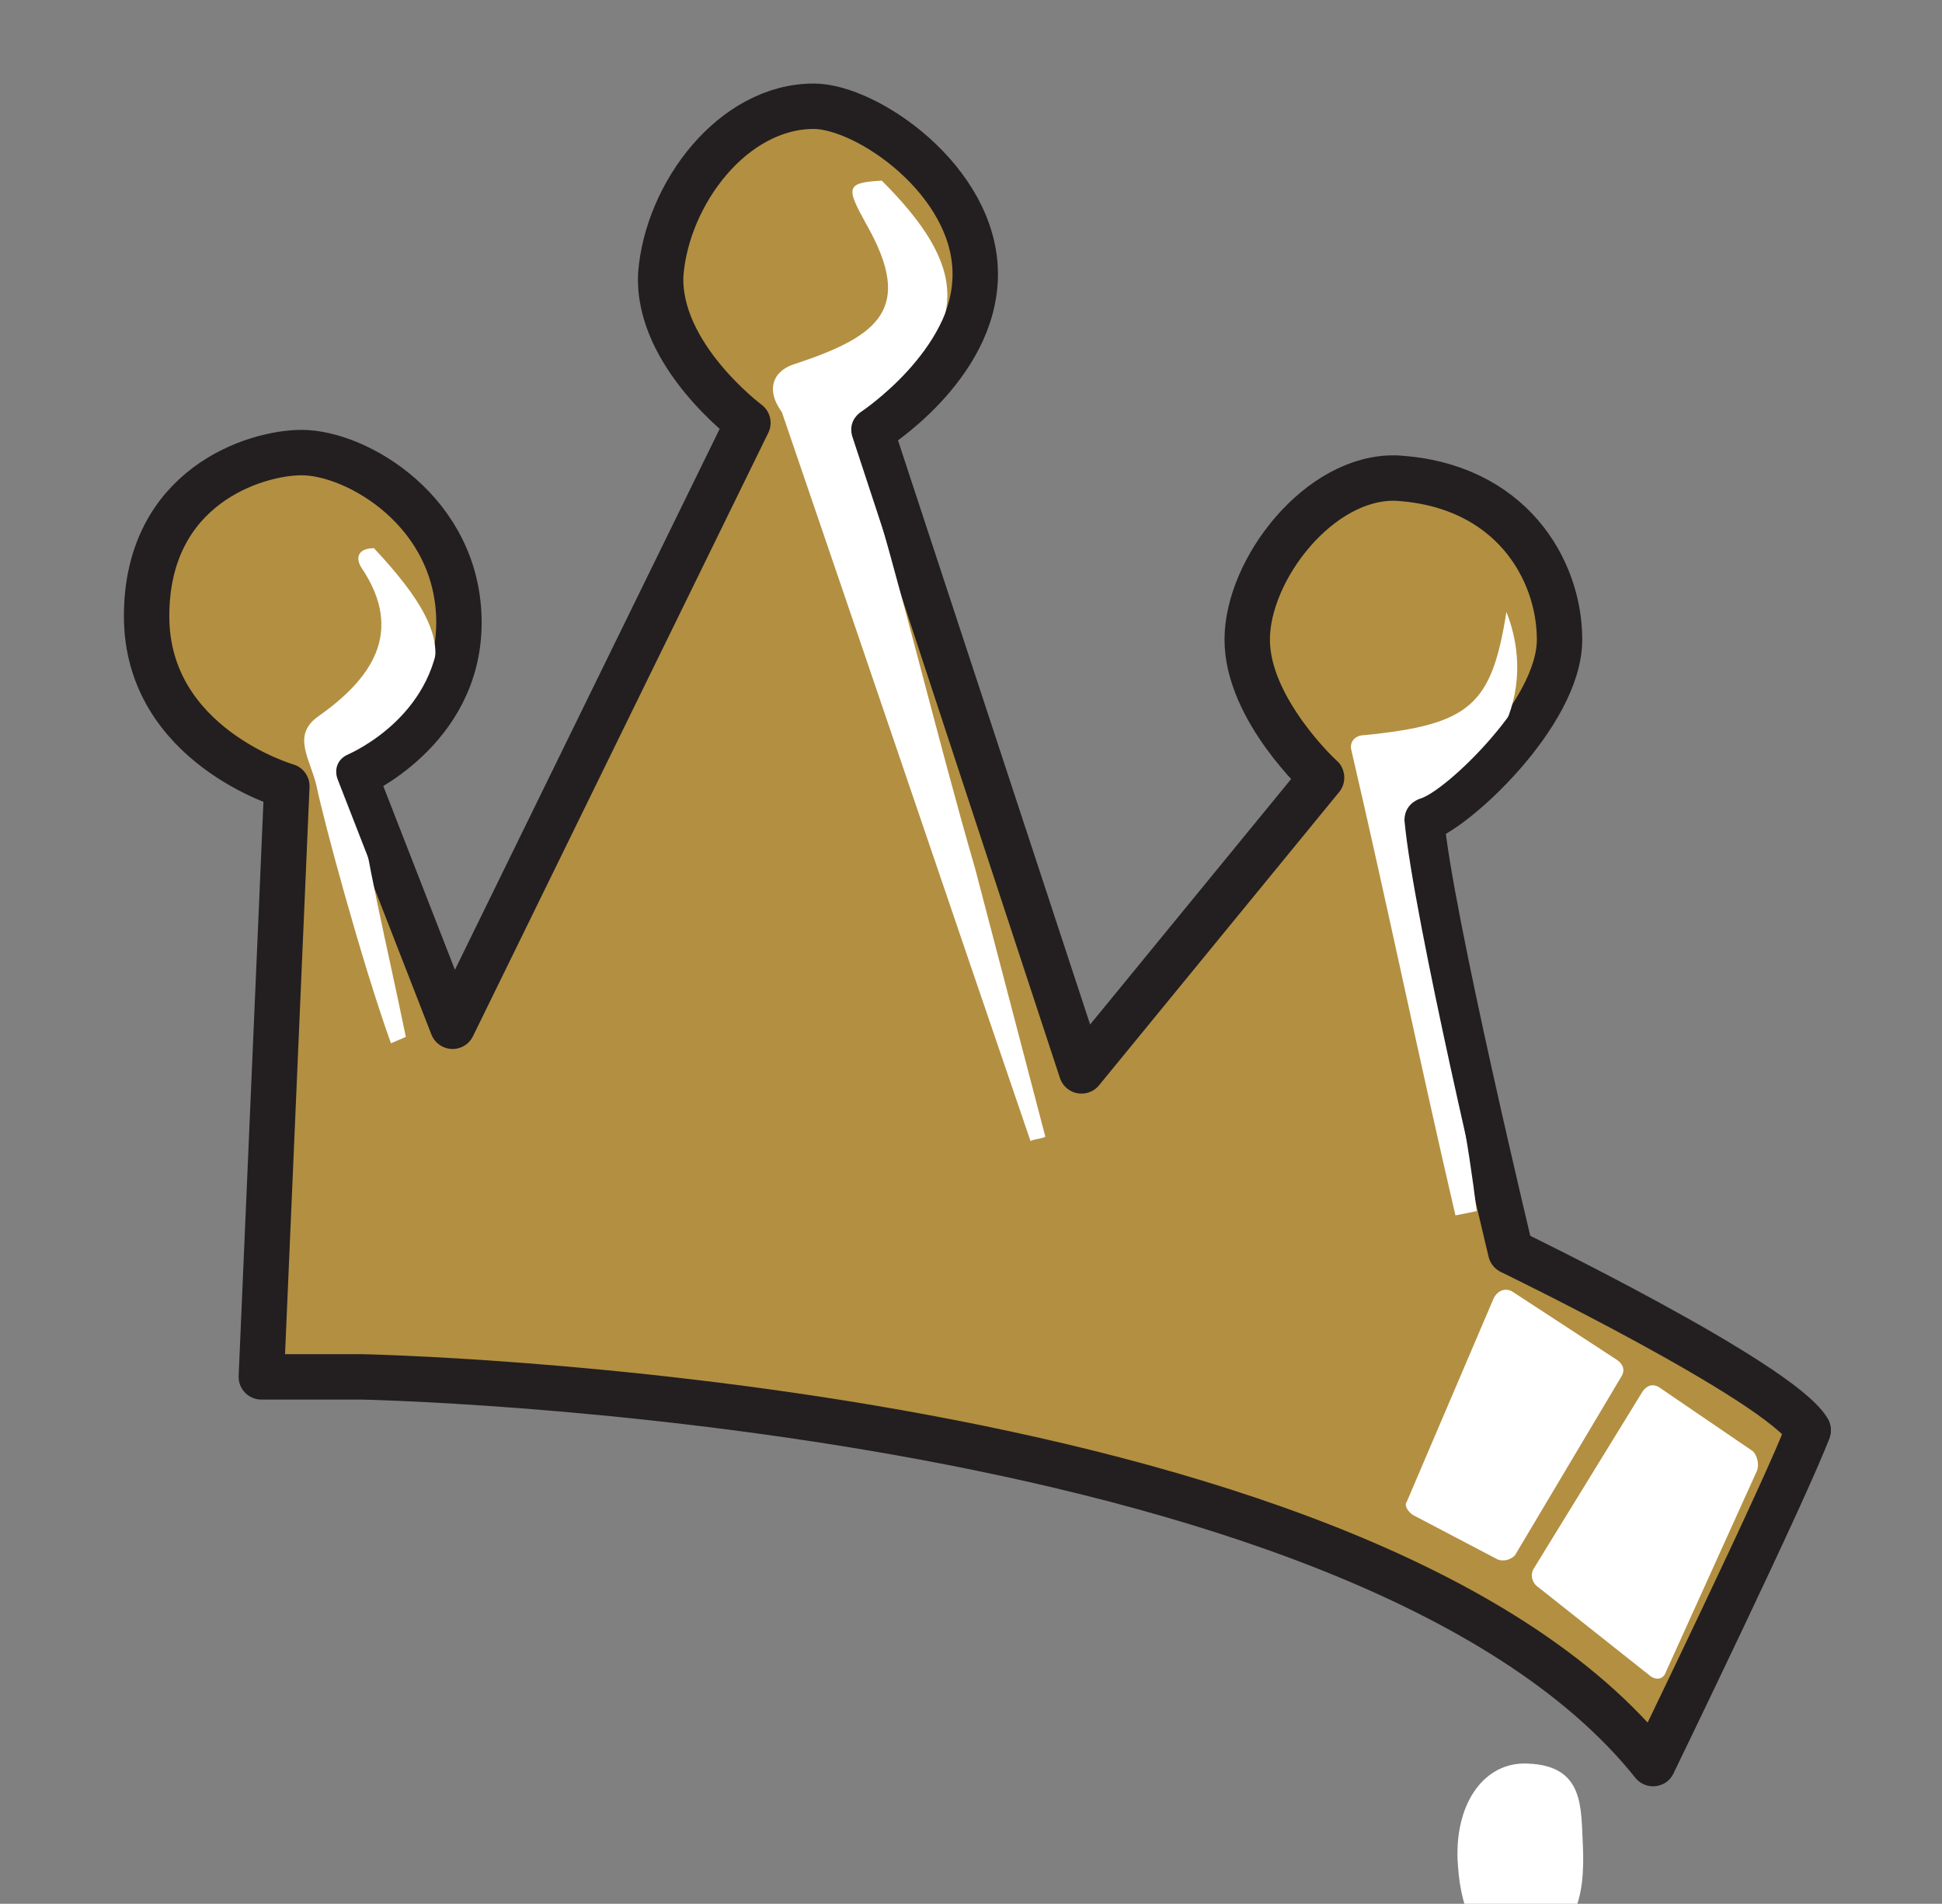
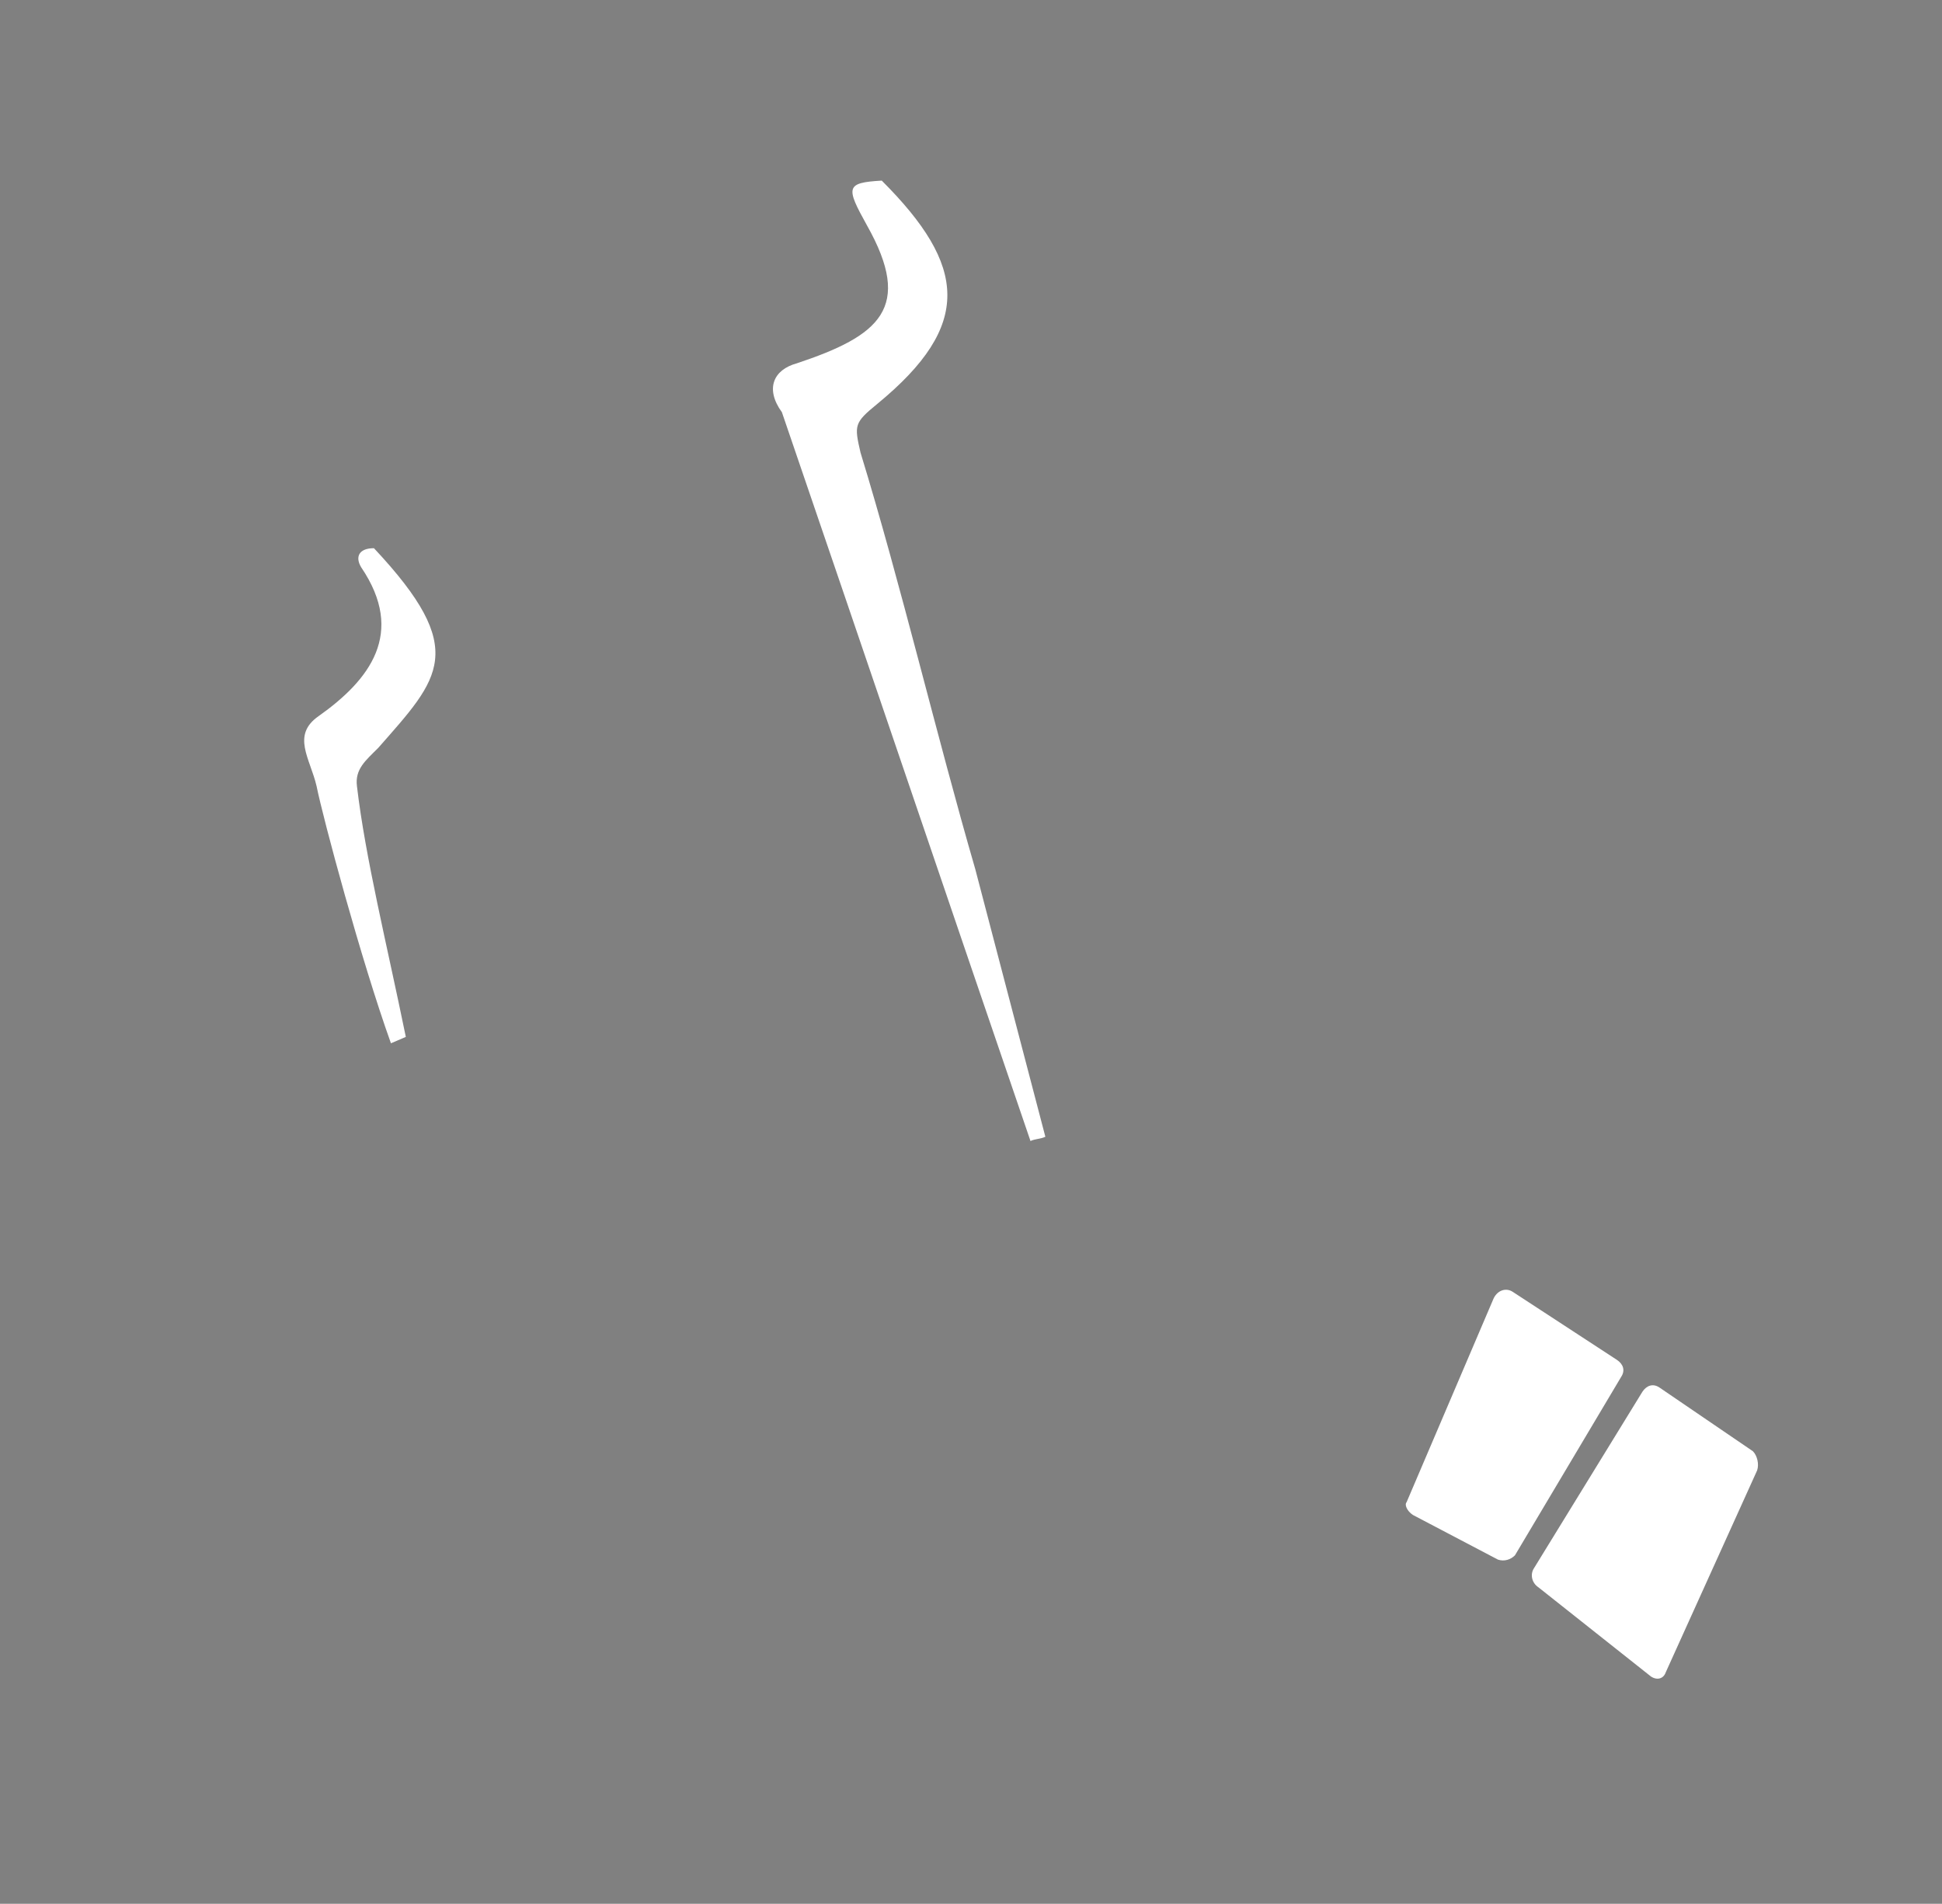
<svg xmlns="http://www.w3.org/2000/svg" version="1.1" id="Layer_1" x="0px" y="0px" viewBox="0 0 91.4 89.6" style="enable-background:new 0 0 91.4 89.6;" xml:space="preserve">
  <rect x="0" y="0" width="91.4" height="89.6" fill="#808080" stroke="none" />
  <style type="text/css"> .st0{fill:#FFFFFF;} .st1{fill:#B38F41;} .st2{fill:none;stroke:#231F20;stroke-width:2.137;stroke-linecap:round;stroke-linejoin:round;stroke-miterlimit:10;} .st3{fill:#231F20;} </style>
  <g>
-     <path class="st0" d="M74.5,86.9c0.1,2.3-0.3,4.6-3,4.7c-2.3,0.1-2.8-2.1-2.9-4.1c-0.1-2.7,1.3-4.6,3.3-4.5 C74.6,83.1,74.4,85.1,74.5,86.9" />
-     <path class="st1" d="M77.8,83C64,65.7,17,64.8,17,64.8h-4.7L13.5,37c0,0-6.6-1.9-6.6-8s5.1-7.7,7.3-7.7c2.6,0,7.4,2.8,7.4,8 c0,5.1-4.9,7.2-4.9,7.2l4.6,11.8l13.9-28.4c0,0-4.3-3.2-4.1-7c0.3-3.8,3.4-7.9,7.2-7.9c2.5,0,7.6,3.5,7.6,7.9s-4.9,7.4-4.9,7.4 l9.9,30.1l11.3-13.8c0,0-3.5-3.2-3.5-6.5s3.4-7.7,7-7.6c5.4,0.3,7.7,4.3,7.7,7.6c0,3.5-5,8.1-6.5,8.5c0.4,4.5,4.2,20.3,4.2,20.3 s12.6,6.1,14,8.4C84.2,69.8,77.8,83,77.8,83" />
-     <path class="st2" d="M77.8,83C64,65.7,17,64.8,17,64.8h-4.7L13.5,37c0,0-6.6-1.9-6.6-8s5.1-7.7,7.3-7.7c2.6,0,7.4,2.8,7.4,8 c0,5.1-4.9,7.2-4.9,7.2l4.6,11.8l13.9-28.4c0,0-4.3-3.2-4.1-7c0.3-3.8,3.4-7.9,7.2-7.9c2.5,0,7.6,3.5,7.6,7.9s-4.9,7.4-4.9,7.4 l9.9,30.1l11.3-13.8c0,0-3.5-3.2-3.5-6.5s3.4-7.7,7-7.6c5.4,0.3,7.7,4.3,7.7,7.6c0,3.5-5,8.1-6.5,8.5c0.4,4.5,4.2,20.3,4.2,20.3 s12.6,6.1,14,8.4C84.2,69.8,77.8,83,77.8,83z" />
    <path class="st0" d="M66.5,71.3l4,2.1c0.3,0.1,0.6,0,0.8-0.2l5-8.4c0.2-0.3,0.1-0.6-0.2-0.8l-4.9-3.2c-0.3-0.2-0.7-0.1-0.9,0.3 l-4.1,9.6C66.1,70.8,66.2,71.1,66.5,71.3" />
    <path class="st0" d="M72.2,73.8c-0.2,0.3-0.1,0.7,0.2,0.9l5.3,4.2c0.3,0.2,0.6,0.1,0.7-0.2l4.3-9.5c0.1-0.3,0-0.7-0.2-0.9l-4.4-3 c-0.3-0.2-0.6-0.1-0.8,0.2L72.2,73.8z" />
-     <path class="st0" d="M68.5,57.2c-1.7-7.3-3.2-14.6-4.9-21.9c-0.1-0.4,0.2-0.7,0.6-0.7c5-0.5,6-1.4,6.7-5.8c1.5,3.8-0.4,7.8-4.6,9.2 c0.8,6.6,2.4,12.4,3.2,19L68.5,57.2z" />
    <path class="st0" d="M45.9,40.9c1.1,4.2,2.2,8.4,3.3,12.6c-0.2,0.1-0.5,0.1-0.7,0.2c-3.9-11.4-7.8-22.9-11.7-34.3l0,0 c-0.8-1.1-0.4-2,0.7-2.3c3.9-1.3,5.5-2.6,3.3-6.5c-1-1.8-1-2,0.7-2.1c4,4,4.3,6.8-0.2,10.5c-1.1,0.9-1.1,1-0.8,2.3 C42.4,27.5,44.1,34.7,45.9,40.9" />
    <path class="st0" d="M14.9,37c-0.3-1.3-1.2-2.4,0.1-3.3c2.4-1.7,4.1-3.9,2-7c-0.3-0.5-0.1-0.9,0.6-0.9c4.5,4.8,3.1,6.1,0.2,9.4 c-0.6,0.6-1.1,1-1,1.8c0.4,3.4,1.4,7.4,2.3,11.8l-0.7,0.3C17,45.2,15.2,38.5,14.9,37" />
-     <path class="st3" d="M77.8,83.9c-0.3,0-0.5-0.1-0.7-0.3C63.8,66.8,17.5,65.7,17,65.7l-4.7,0c-0.2,0-0.5-0.1-0.7-0.3 c-0.2-0.2-0.3-0.4-0.3-0.7l1.2-27.1C10,36.6,6,33.9,6,29c0-7,6.1-8.6,8.2-8.6c2.9,0,8.3,3.1,8.3,8.9c0,4.4-3.1,6.7-4.6,7.6l3.5,9 L34.1,20c-1.3-1.1-4.1-4-3.8-7.3C30.6,8.6,34,4,38.3,4c0,0,0,0,0.1,0c2.8,0,8.5,3.8,8.5,8.8c0,3.9-3.3,6.7-4.7,7.8l9.1,27.9 l9.8-11.9c-1.1-1.2-3.2-3.8-3.2-6.5c0-2.1,1.2-4.6,3-6.4c1.5-1.4,3.3-2.2,4.9-2.1c5.6,0.3,8.6,4.5,8.6,8.5c0,3.6-4.2,7.8-6.4,9.1 c0.6,4.6,3.4,16.7,4,19.1c2.8,1.4,12.6,6.2,14,8.5c0.2,0.3,0.2,0.6,0.1,0.9c-1.1,2.6-7.2,15.3-7.4,15.8c-0.1,0.3-0.4,0.5-0.7,0.5 C77.9,83.9,77.9,83.9,77.8,83.9z M13.3,63.9H17c0.1,0,12,0.3,25.4,2.6c17.2,3.1,29,8,35.2,14.8c1.5-3.1,5.4-11.2,6.6-14 c-1.8-1.7-8.9-5.6-13.4-7.7c-0.2-0.1-0.4-0.3-0.5-0.6c-0.2-0.6-3.8-15.9-4.2-20.4c0-0.4,0.2-0.8,0.7-1c1.2-0.3,5.8-4.7,5.8-7.6 c0-3-2.1-6.4-6.8-6.7c-1.2-0.1-2.4,0.5-3.6,1.6c-1.5,1.4-2.5,3.4-2.5,5.1c0,2.3,2.3,5,3.2,5.8c0.4,0.3,0.4,0.9,0.1,1.3L51.6,50.9 c-0.2,0.3-0.5,0.4-0.9,0.3c-0.3-0.1-0.6-0.3-0.7-0.6l-9.9-30.1c-0.1-0.4,0-0.8,0.4-1.1c0,0,4.4-2.9,4.4-6.7c0-3.9-4.7-6.9-6.7-6.9 c0,0,0,0,0,0c-3.3,0-6,3.7-6.2,7c-0.2,3.2,3.7,6.2,3.7,6.2c0.3,0.3,0.5,0.7,0.3,1.1L22.2,48.6c-0.2,0.3-0.5,0.5-0.9,0.5 c-0.4,0-0.7-0.2-0.8-0.6l-4.6-11.8c-0.2-0.5,0-1,0.5-1.2c0.2-0.1,4.3-1.9,4.3-6.3c0-4.7-4.6-7.1-6.5-7.1c-1.7,0-6.4,1.2-6.4,6.8 c0,5.3,5.7,7,6,7.1c0.4,0.1,0.7,0.5,0.7,0.9L13.3,63.9z" />
  </g>
</svg>